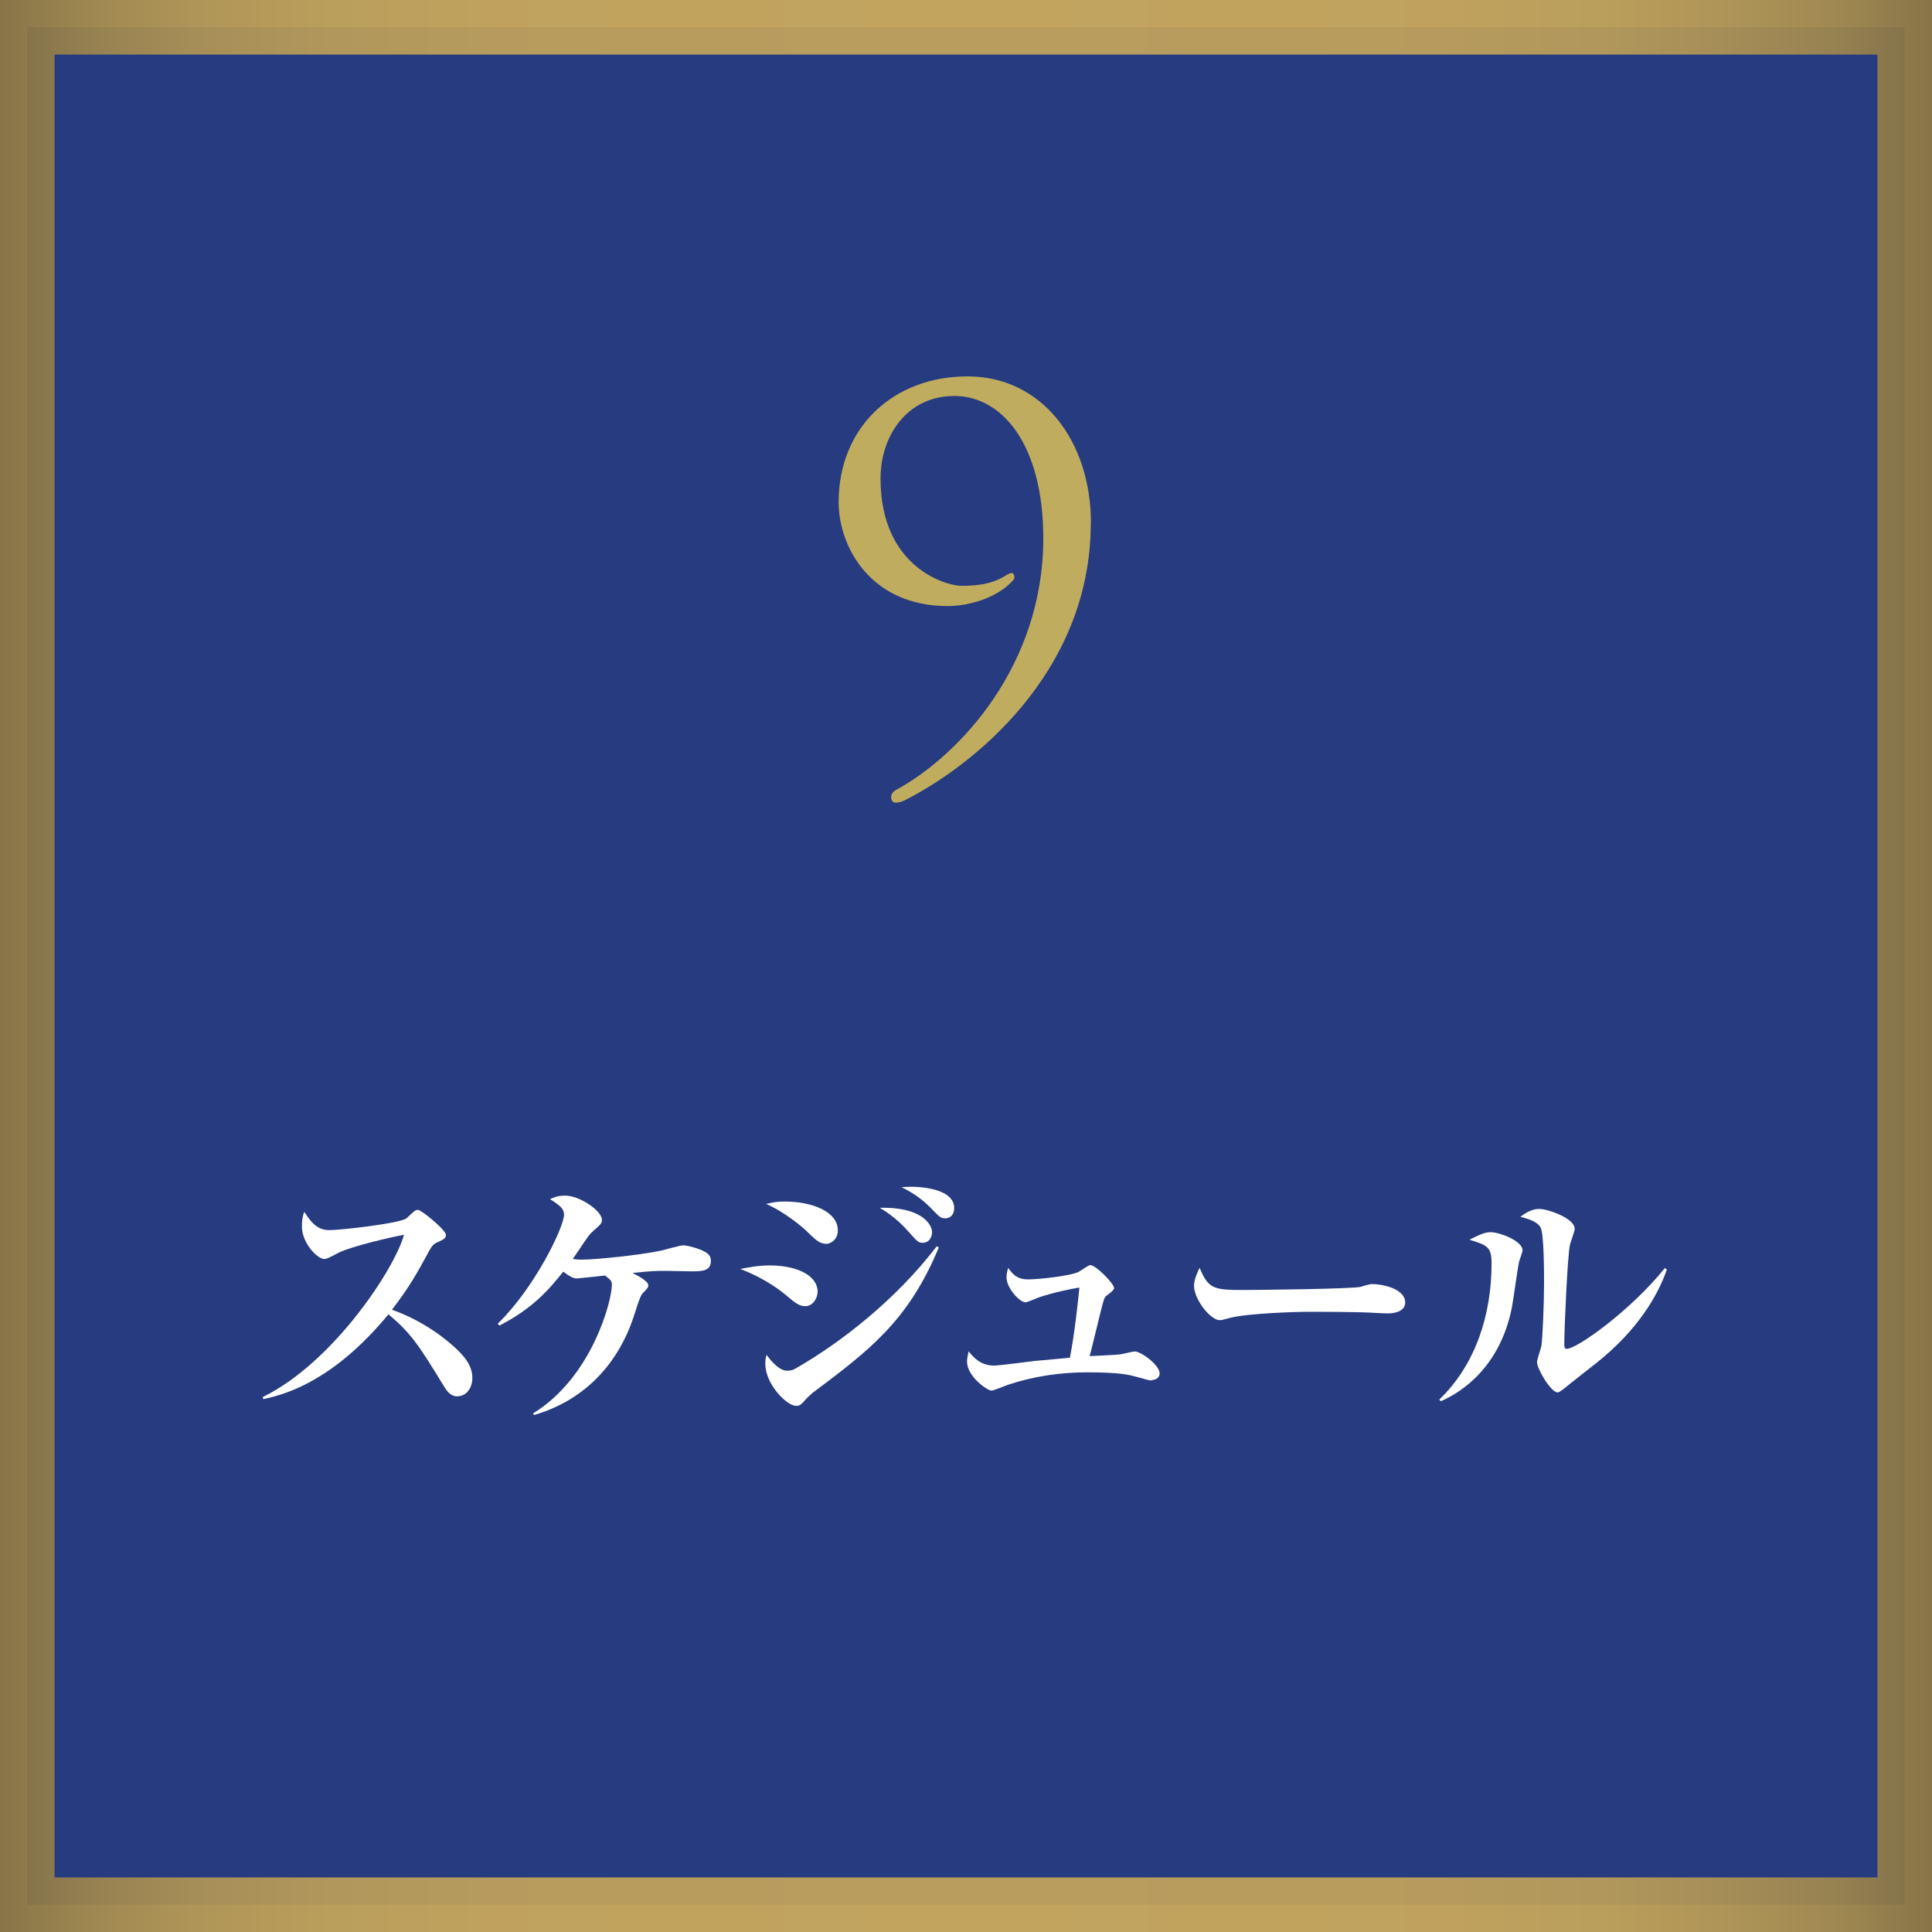
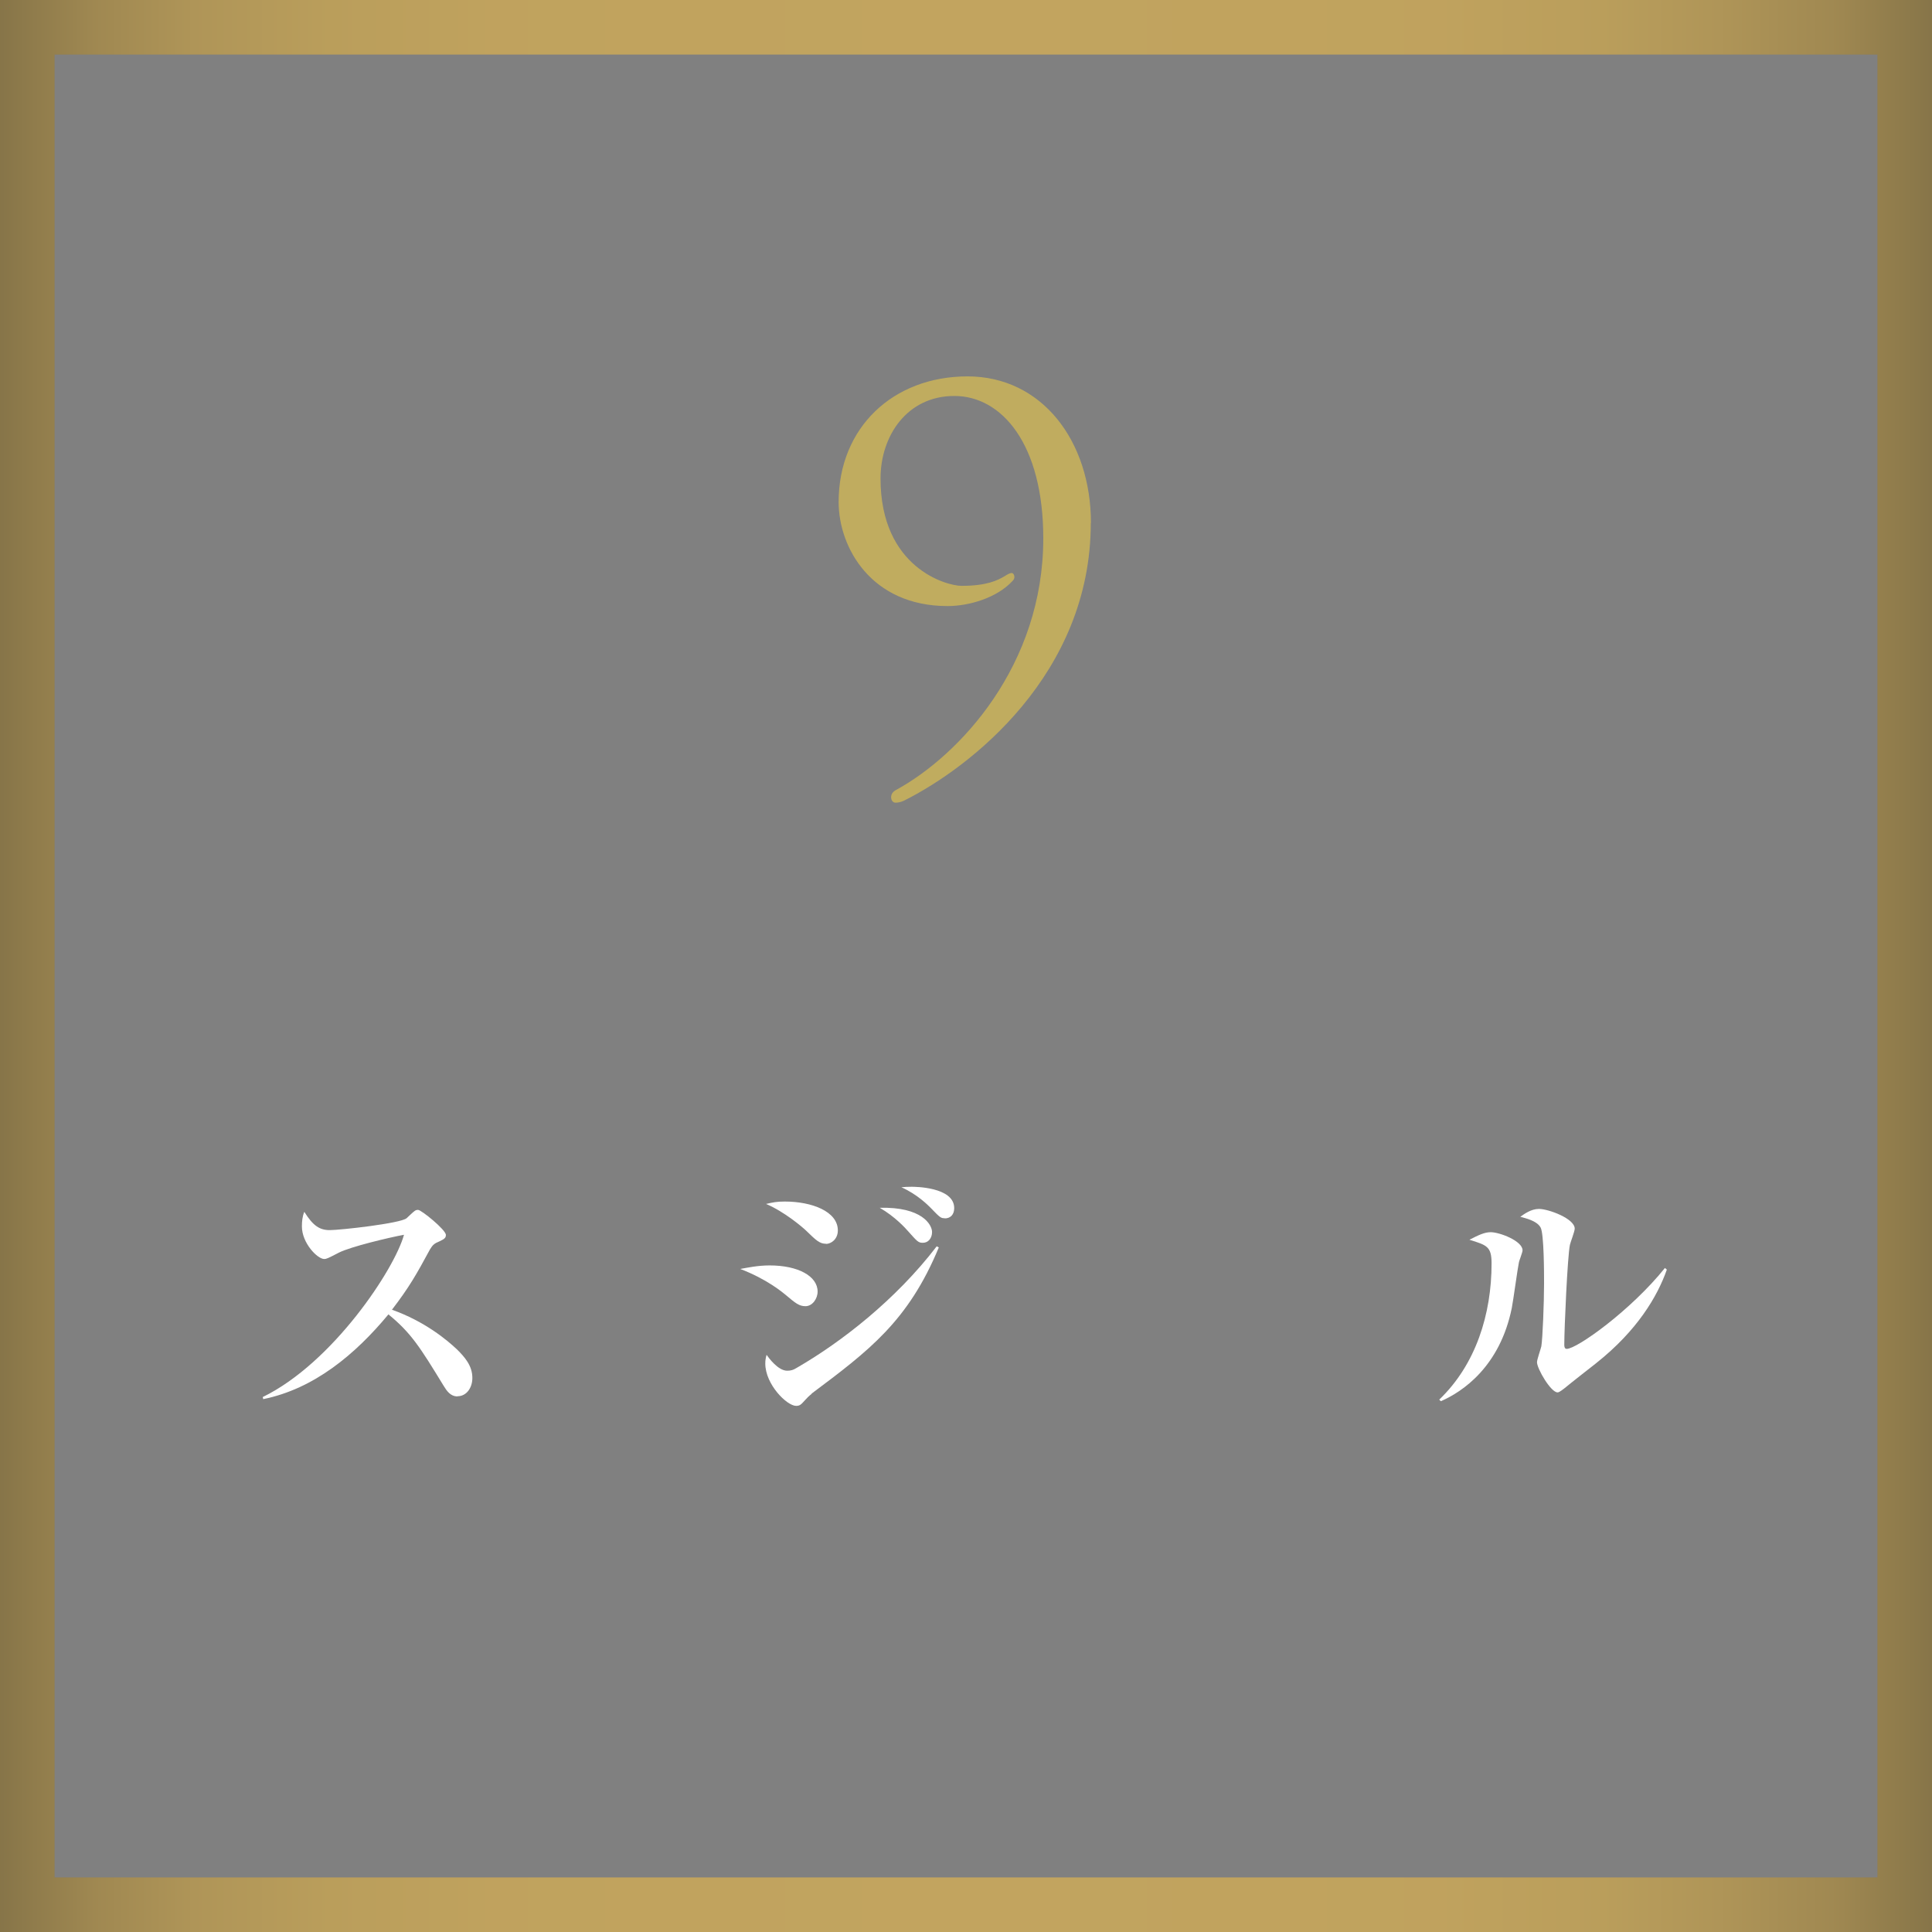
<svg xmlns="http://www.w3.org/2000/svg" id="_レイヤー_2" data-name="レイヤー 2" viewBox="0 0 120.37 120.37">
  <rect x="0" y="0" width="120.37" height="120.37" fill="#808080" stroke="none" />
  <defs>
    <style>
      .cls-1 {
        fill: #173080;
        opacity: .85;
      }

      .cls-1, .cls-2, .cls-3 {
        stroke-width: 0px;
      }

      .cls-2 {
        fill: #c0ac5f;
      }

      .cls-4 {
        fill: none;
        opacity: .9;
        stroke: url(#_名称未設定グラデーション_4);
        stroke-miterlimit: 10;
        stroke-width: 3.4px;
      }

      .cls-3 {
        fill: #fff;
      }
    </style>
    <linearGradient id="_名称未設定グラデーション_4" data-name="名称未設定グラデーション 4" x1="0" y1="60.18" x2="120.37" y2="60.18" gradientUnits="userSpaceOnUse">
      <stop offset="0" stop-color="#877342" />
      <stop offset=".01" stop-color="#8d7844" />
      <stop offset=".05" stop-color="#a3894c" />
      <stop offset=".1" stop-color="#b49753" />
      <stop offset=".17" stop-color="#c0a157" />
      <stop offset=".26" stop-color="#c7a65a" />
      <stop offset=".5" stop-color="#c9a85b" />
      <stop offset=".74" stop-color="#c7a65a" />
      <stop offset=".83" stop-color="#c0a157" />
      <stop offset=".89" stop-color="#b49753" />
      <stop offset=".95" stop-color="#a3894c" />
      <stop offset=".99" stop-color="#8d7844" />
      <stop offset="1" stop-color="#877342" />
    </linearGradient>
  </defs>
  <g id="header">
-     <rect class="cls-1" x="1.7" y="1.7" width="116.97" height="116.97" />
    <rect class="cls-4" x="1.7" y="1.7" width="116.97" height="116.97" />
    <path class="cls-2" d="M67.96,32.58c0,9.44-7.53,15.25-11.63,17.3-.2.1-.4.13-.54.13s-.27-.13-.27-.34.13-.37.34-.47c3.96-2.18,9.14-7.76,9.14-15.66,0-5.88-2.59-8.87-5.54-8.87s-4.6,2.49-4.6,5.14c0,5.58,4.13,6.69,5.04,6.69,1.58,0,2.25-.34,2.69-.6.2-.13.34-.2.44-.2s.17.13.17.24-.03.17-.13.27c-.97,1.04-2.69,1.55-4.03,1.55-4.77,0-6.79-3.66-6.79-6.48,0-4.64,3.39-7.83,8.03-7.83s7.69,4.03,7.69,9.14Z" />
    <g>
      <path class="cls-3" d="M28.5,87c-.44,0-.67-.35-.86-.66-1.46-2.39-2.02-3.29-3.44-4.45-2.07,2.5-4.64,4.64-7.8,5.28l-.03-.13c4.37-2.13,8.22-7.98,8.8-10.11-.97.18-3.31.74-4.05,1.11-.71.37-.79.4-.92.4-.42,0-1.39-.99-1.39-2.03,0-.32.03-.62.15-.91.54.87.96,1.14,1.58,1.14.67,0,4.42-.42,4.79-.74.08-.07.42-.4.5-.45.07-.05.12-.07.22-.07.2,0,1.73,1.24,1.73,1.56,0,.18-.08.25-.4.4-.32.13-.42.22-.59.5-.84,1.55-1.28,2.34-2.37,3.76,2.03.72,3.43,1.88,4.07,2.49.45.45.94.99.94,1.76,0,.62-.37,1.14-.92,1.14Z" />
-       <path class="cls-3" d="M43.13,79.21c-.27,0-1.44-.03-1.68-.03-.62,0-.77,0-2.05.13.3.15.99.5.99.77,0,.13-.03.17-.37.52-.13.13-.35.84-.49,1.28-.37,1.16-1.7,4.94-6.25,6.28l-.07-.1c3.65-2.23,4.91-6.99,4.91-8,0-.25-.05-.3-.42-.59-.27.03-1.66.18-1.75.18-.23,0-.39-.08-.86-.42-.86,1.08-1.87,2.28-3.98,3.36l-.1-.12c2.28-2.2,4.13-6.01,4.13-6.79,0-.37-.22-.55-.87-.97.22-.1.45-.22.94-.22.92,0,2.29.96,2.29,1.5,0,.24-.07.29-.6.76-.17.15-.3.35-.47.59-.17.27-.59.87-.74,1.09.25.05.37.05.55.05.84,0,3.54-.27,4.89-.55.24-.05,1.23-.34,1.43-.34.29,0,.99.2,1.34.39.22.12.39.27.39.57,0,.6-.45.66-1.16.66Z" />
      <path class="cls-3" d="M50.19,81.38c-.4,0-.62-.18-1.26-.72-.15-.12-1.13-.96-2.81-1.6.45-.08,1.09-.22,1.83-.22,1.78,0,2.99.67,2.99,1.63,0,.44-.32.91-.76.91ZM50.57,86.84c-.19.15-.3.27-.42.4-.24.27-.32.35-.55.35-.57,0-1.92-1.33-1.92-2.64,0-.22.03-.35.08-.54.12.17.71.99,1.28.99.22,0,.37-.03.67-.22,2.67-1.55,6.08-4.17,8.65-7.53l.13.07c-1.9,4.59-4.35,6.43-7.93,9.11ZM51.46,77.49c-.4,0-.62-.22-1.24-.82-.25-.24-1.36-1.18-2.49-1.66.42-.1.67-.15,1.16-.15,1.7,0,3.31.62,3.31,1.8,0,.55-.42.84-.74.84ZM57.5,77.43c-.29,0-.34-.07-.94-.74-.13-.15-.79-.89-1.75-1.44,2.64-.07,3.26,1.06,3.26,1.51,0,.39-.24.67-.57.67ZM58.86,75.9c-.25,0-.3-.05-.87-.64-.15-.15-.82-.84-1.83-1.29.22-.02.35-.03.64-.03.15,0,2.65,0,2.65,1.33,0,.4-.23.64-.59.64Z" />
-       <path class="cls-3" d="M71.76,86.01c-.13,0-.22-.02-.99-.24-.37-.1-.97-.27-3.01-.27-1.68,0-3.34.24-4.94.77-.17.05-.89.37-1.06.37-.22,0-1.51-.86-1.51-1.81,0-.22.05-.42.1-.64.24.3.69.89,1.58.89.3,0,2.15-.24,2.55-.29.87-.08,1.93-.17,2.18-.2.3-1.56.5-3.46.59-4.37-.4.05-1.76.34-2.55.62-.13.05-.69.3-.81.3-.34,0-1.18-.86-1.18-1.56,0-.24.05-.4.1-.59.25.35.52.72,1.24.72.62,0,2.59-.2,3.16-.47.12-.07.6-.42.72-.42.34,0,1.48,1.14,1.48,1.44q0,.13-.45.45c-.15.1-.17.18-.35.87-.12.45-.6,2.49-.72,2.91.32-.02,1.7-.07,1.97-.12.13-.02.72-.17.84-.17.39,0,1.55.84,1.55,1.38,0,.17-.15.4-.49.4Z" />
-       <path class="cls-3" d="M86.48,81.83c-.29,0-.71-.03-.77-.03-.97-.07-3.21-.07-4.42-.07-.18,0-3.53.07-4.7.39-.45.12-.5.13-.6.13-.57,0-1.6-1.29-1.6-2.15,0-.39.25-.91.35-1.11.55,1.31.86,1.38,2.74,1.38,1.04,0,6.92-.07,7.32-.2.12-.05.55-.17.67-.17.67,0,2.08.29,2.08,1.16,0,.42-.44.67-1.08.67Z" />
      <path class="cls-3" d="M94.63,78.67c-.07.3-.35,2.37-.44,2.82-.74,3.65-3.06,5.22-4.42,5.81l-.1-.1c2.28-2.18,3.26-5.33,3.26-8.48,0-1.06-.29-1.14-1.38-1.48.59-.3.94-.47,1.33-.47.54,0,1.98.54,1.98,1.13,0,.13-.22.66-.23.77ZM99.46,84.92c-.32.25-1.7,1.33-1.97,1.56-.32.25-.39.27-.45.27-.42,0-1.28-1.48-1.28-1.88,0-.17.24-.84.27-.99.08-.47.17-2.7.17-3.93,0-.59,0-3.11-.22-3.48-.24-.42-.94-.57-1.26-.66.24-.17.67-.49,1.16-.49.59,0,2.23.6,2.23,1.23,0,.17-.27.86-.3,1.01-.15.72-.35,5.19-.35,6.23,0,.13.03.25.15.25.64,0,4-2.4,6.12-5.04l.12.1c-.59,1.68-1.85,3.8-4.38,5.81Z" />
    </g>
  </g>
</svg>